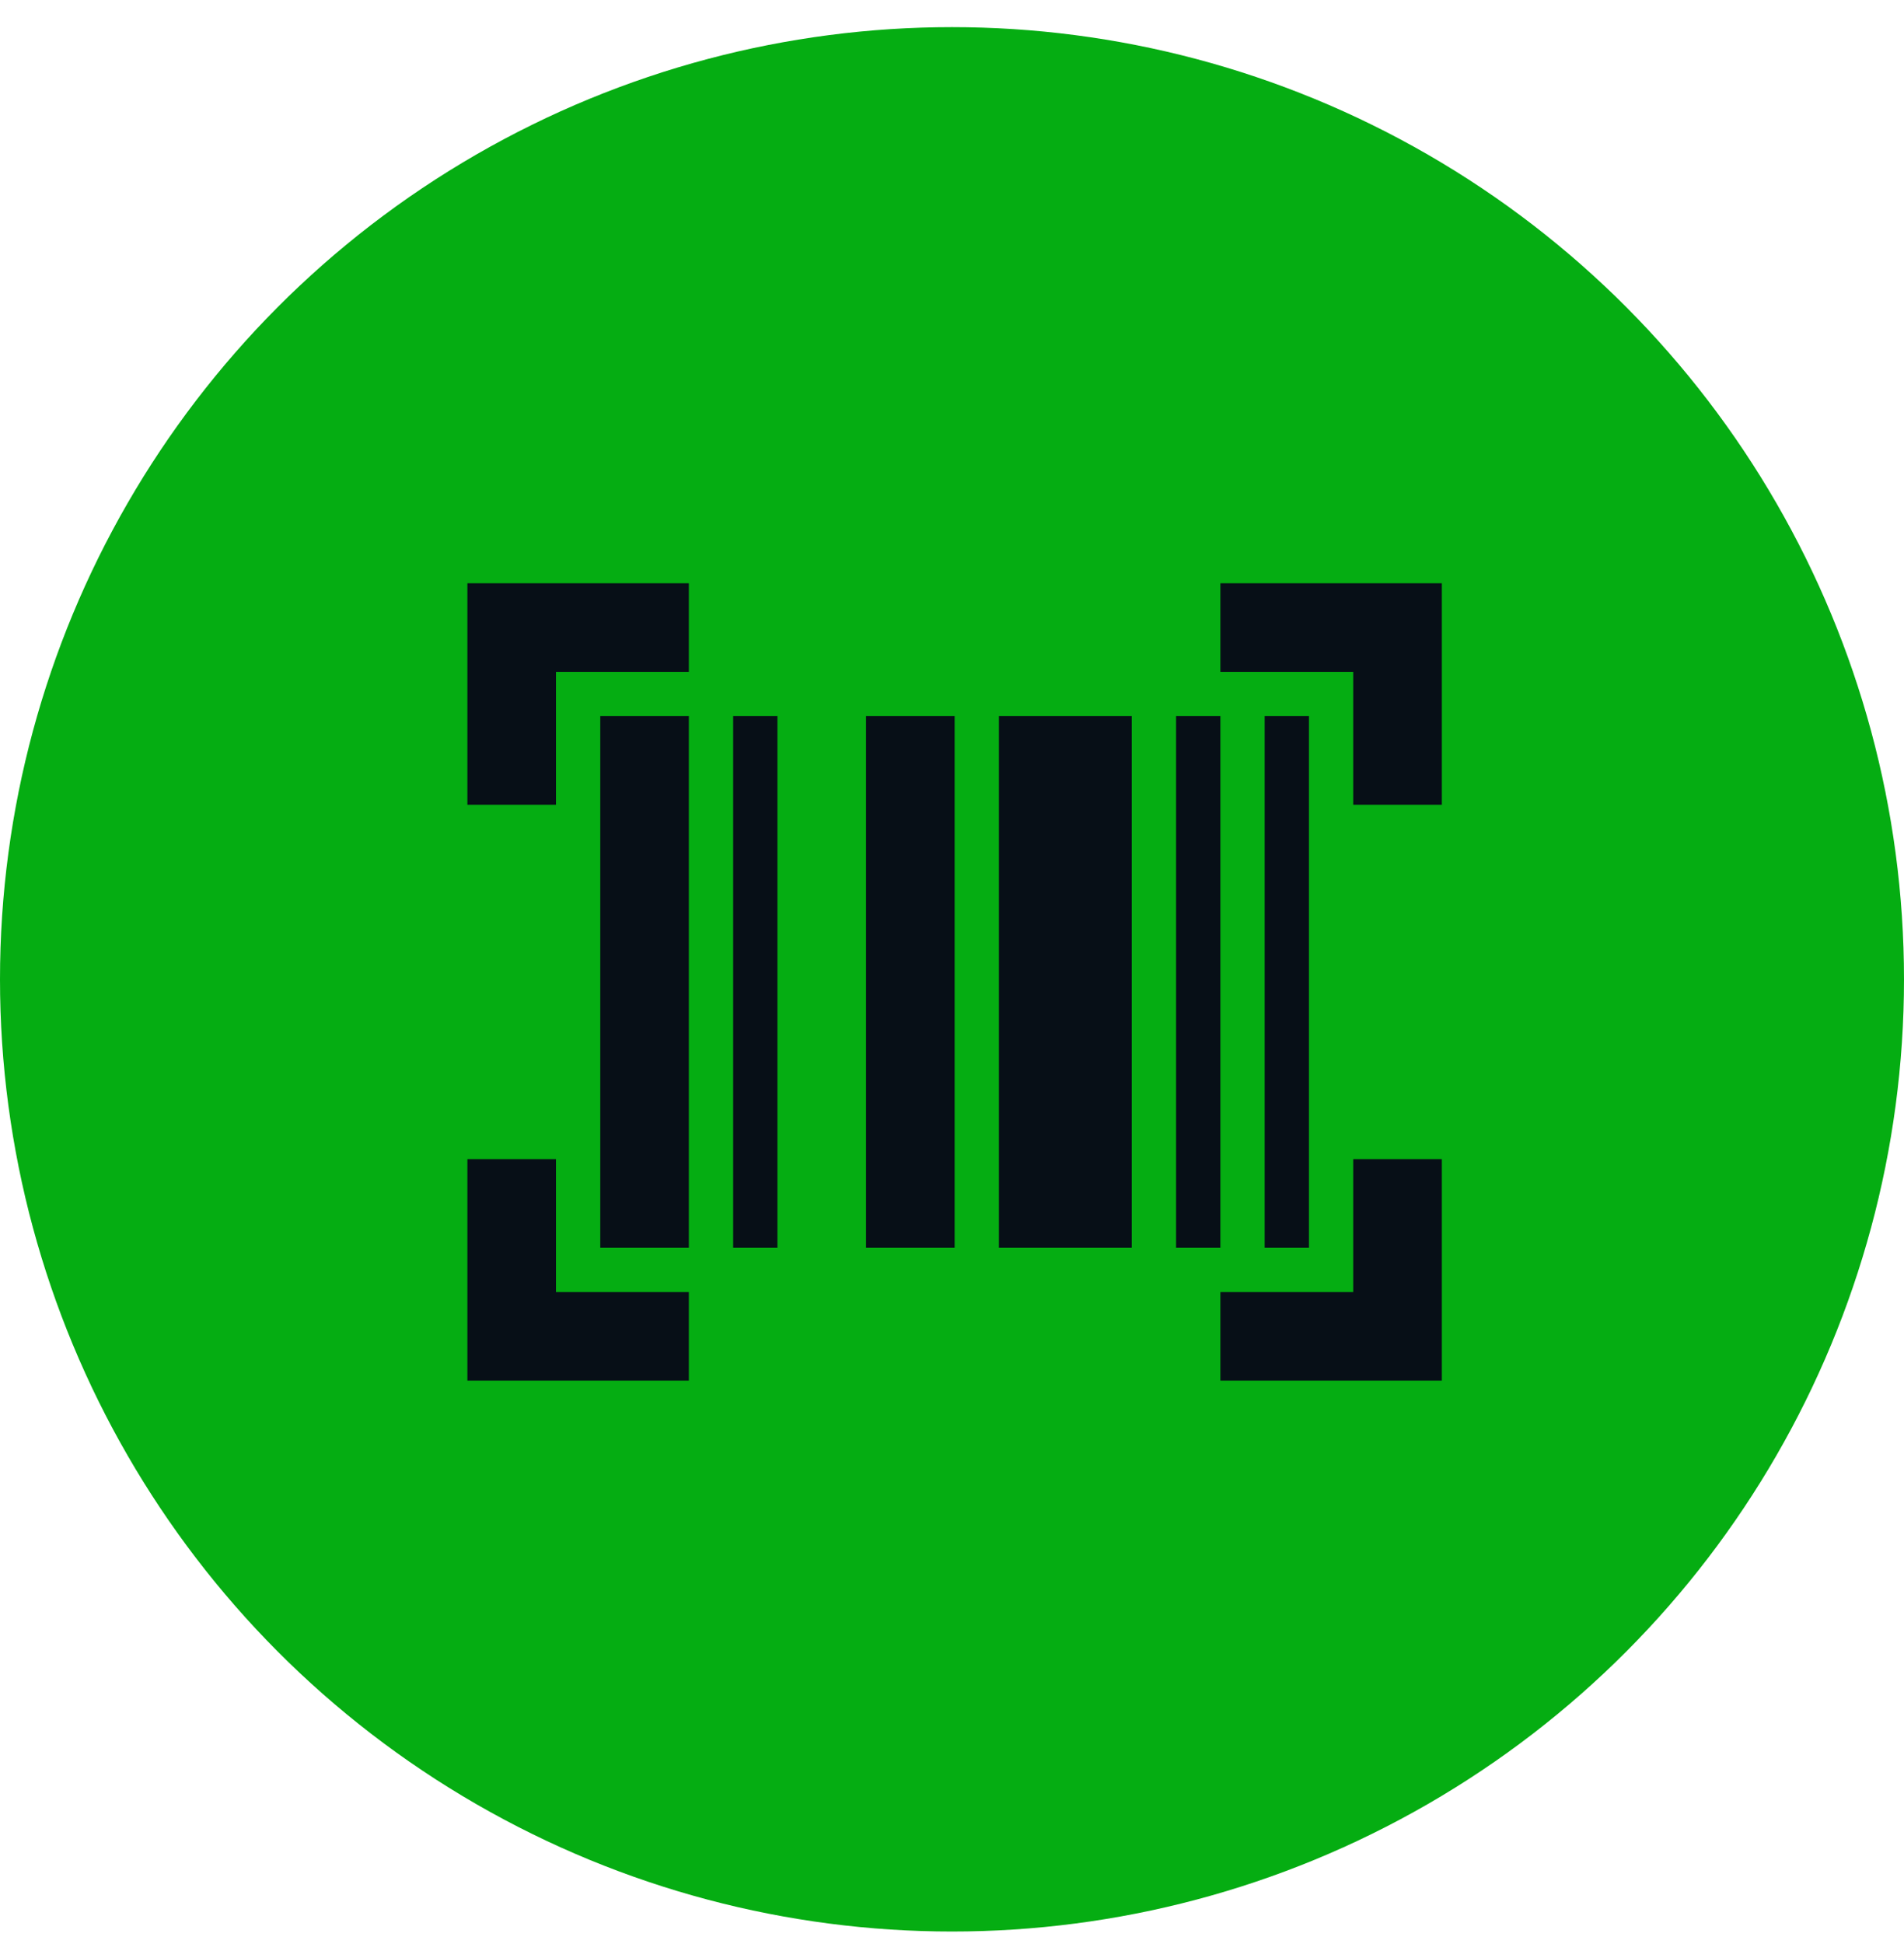
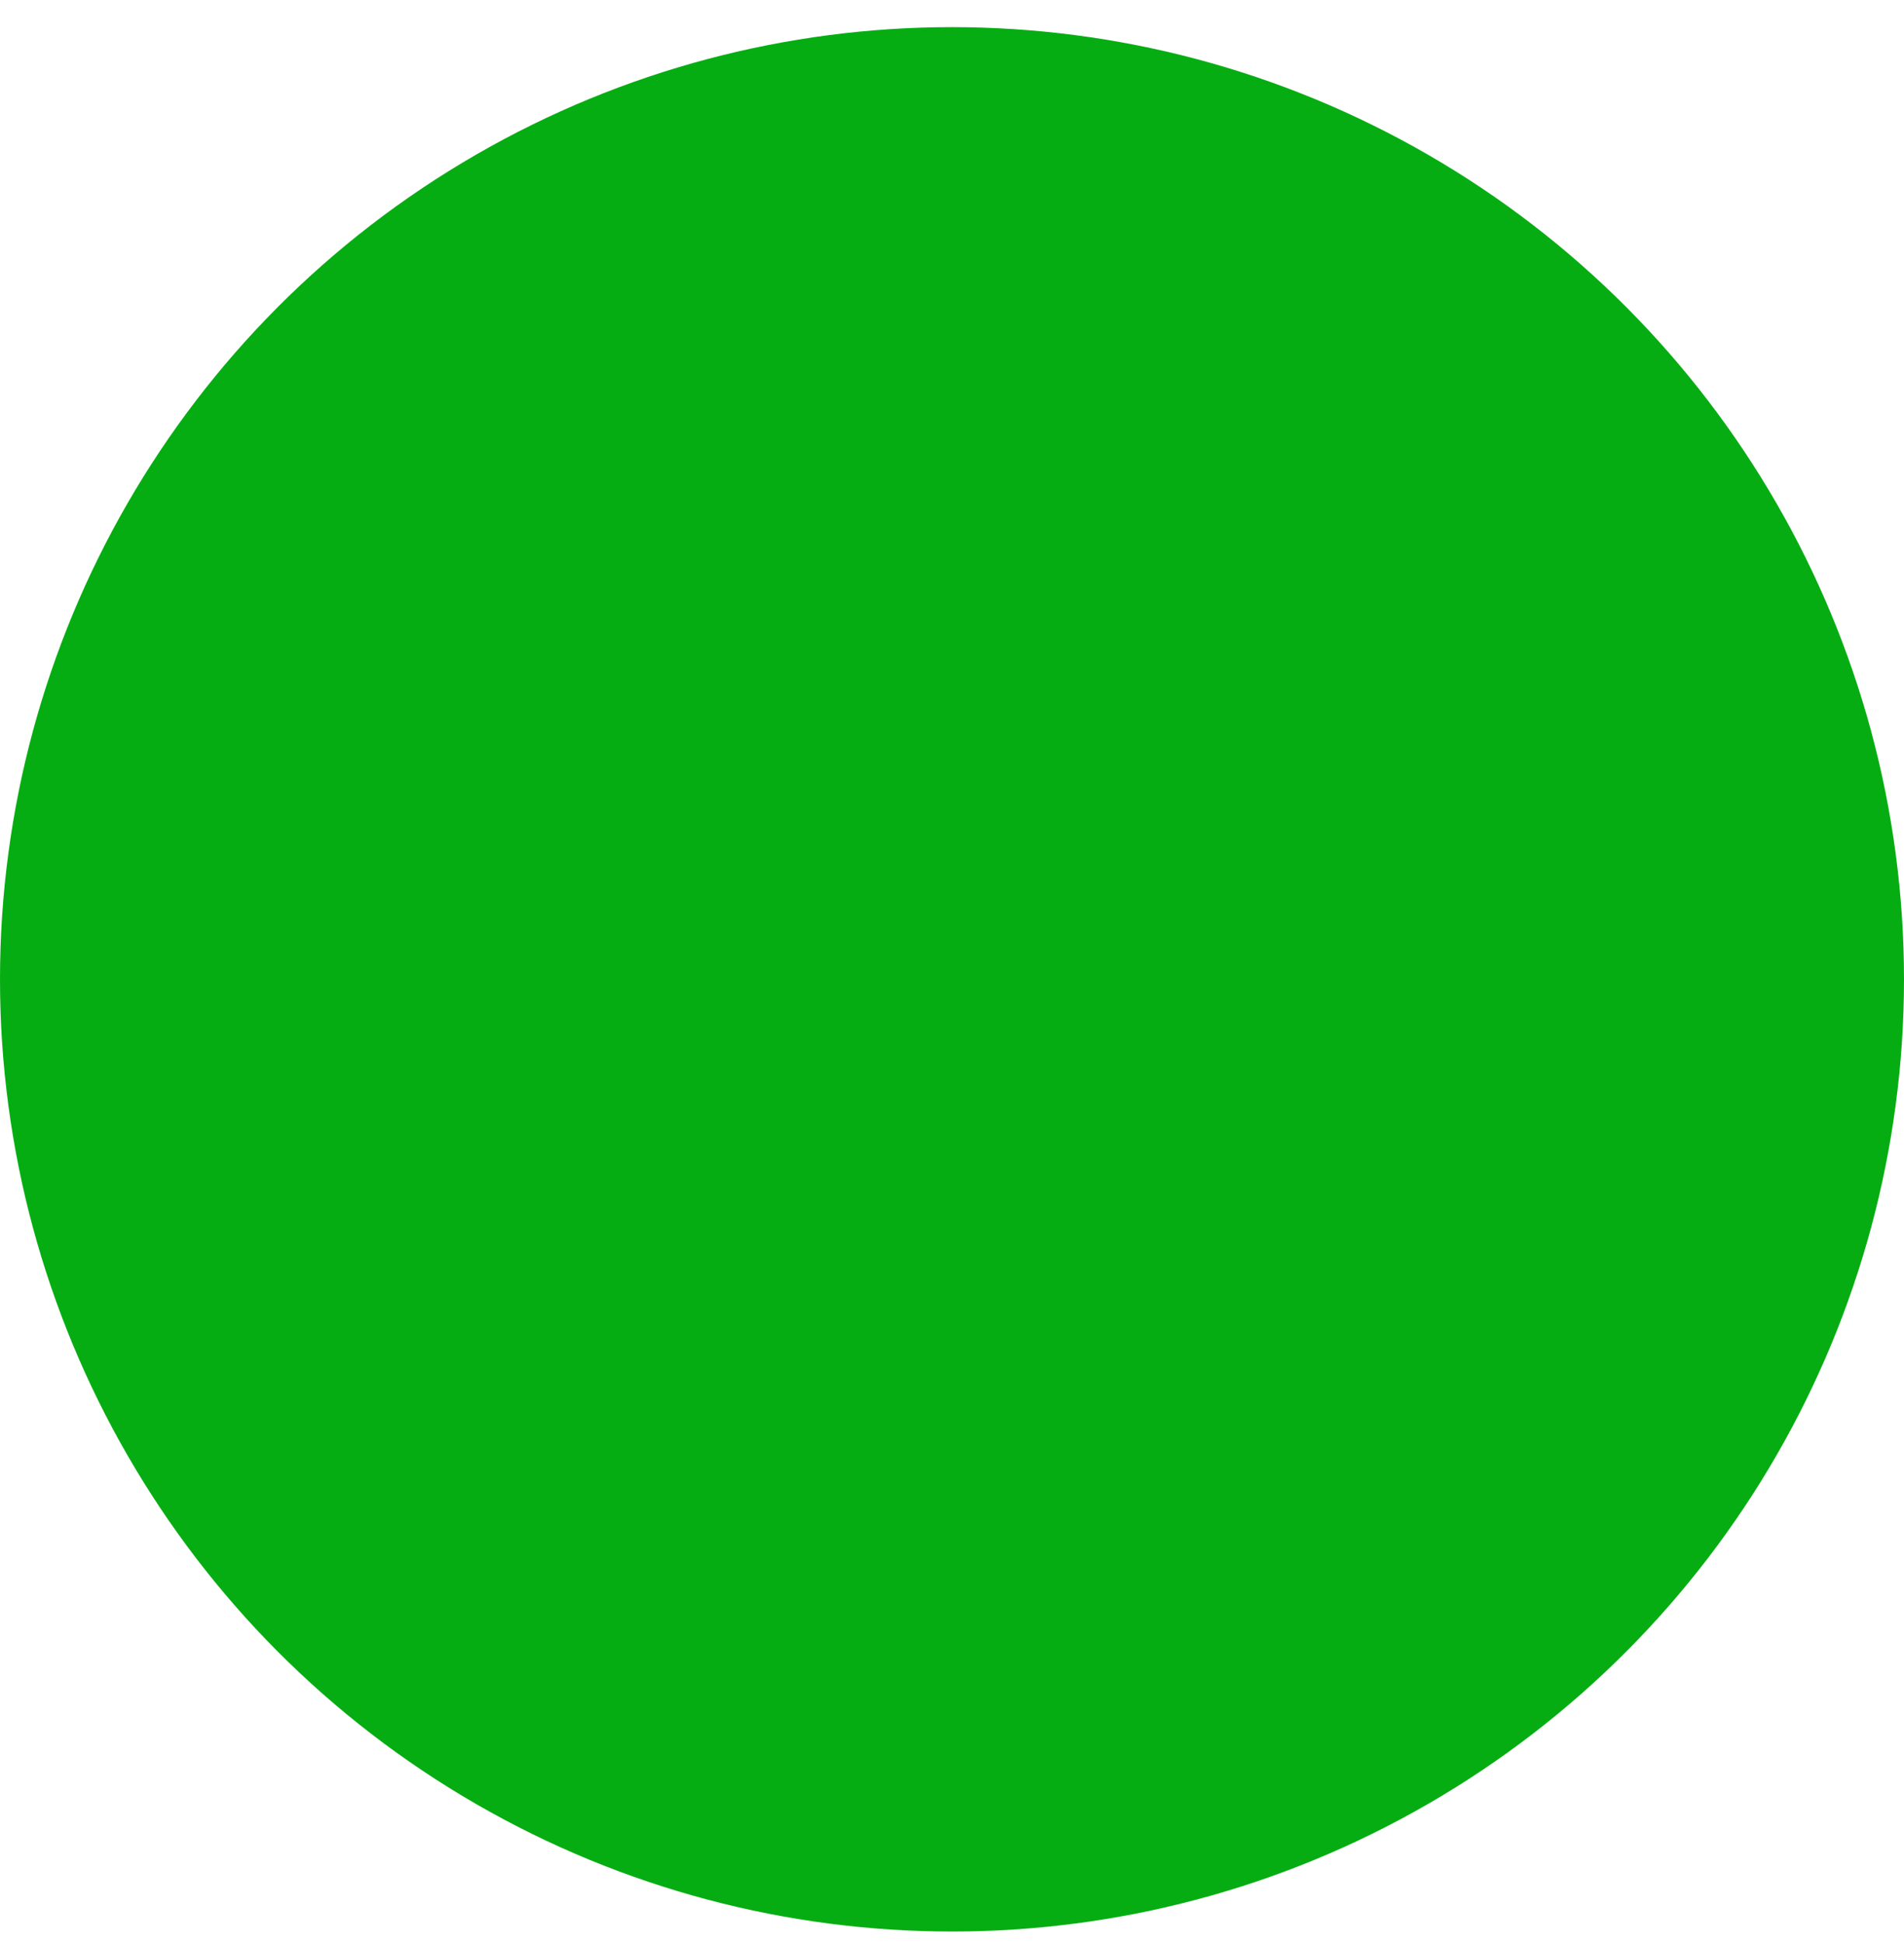
<svg xmlns="http://www.w3.org/2000/svg" width="48" height="49" viewBox="0 0 48 49" fill="none">
  <circle cx="24" cy="24.684" r="24" fill="#05AD12" />
  <mask id="mask0_4681_35423" style="mask-type:alpha" maskUnits="userSpaceOnUse" x="10" y="11" width="28" height="28">
-     <rect x="10.667" y="11.35" width="26.799" height="26.799" fill="#D9D9D9" />
-   </mask>
+     </mask>
  <g mask="url(#mask0_4681_35423)">
-     <path d="M11.783 34.8V29.217H14.016V32.566H17.366V34.8H11.783ZM30.766 34.8V32.566H34.115V29.217H36.349V34.8H30.766ZM15.133 31.45V18.05H17.366V31.45H15.133ZM18.483 31.45V18.05H19.599V31.45H18.483ZM21.833 31.45V18.05H24.066V31.45H21.833ZM25.183 31.45V18.05H28.532V31.45H25.183ZM29.649 31.45V18.05H30.766V31.45H29.649ZM31.882 31.45V18.05H32.999V31.45H31.882ZM11.783 20.284V14.701H17.366V16.934H14.016V20.284H11.783ZM34.115 20.284V16.934H30.766V14.701H36.349V20.284H34.115Z" fill="#070F17" />
-   </g>
+     </g>
</svg>